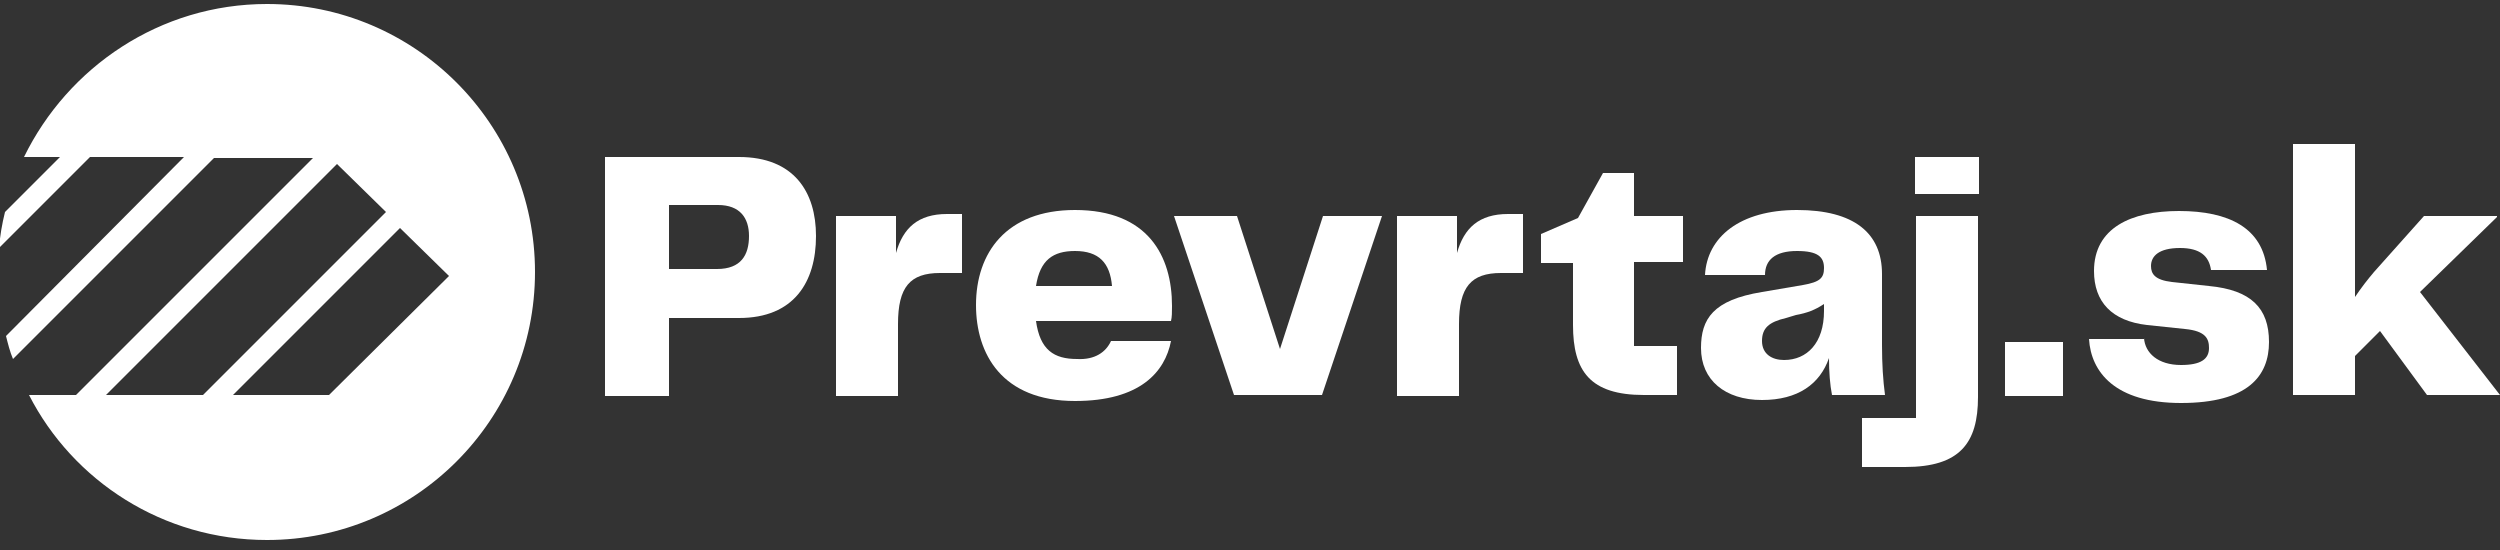
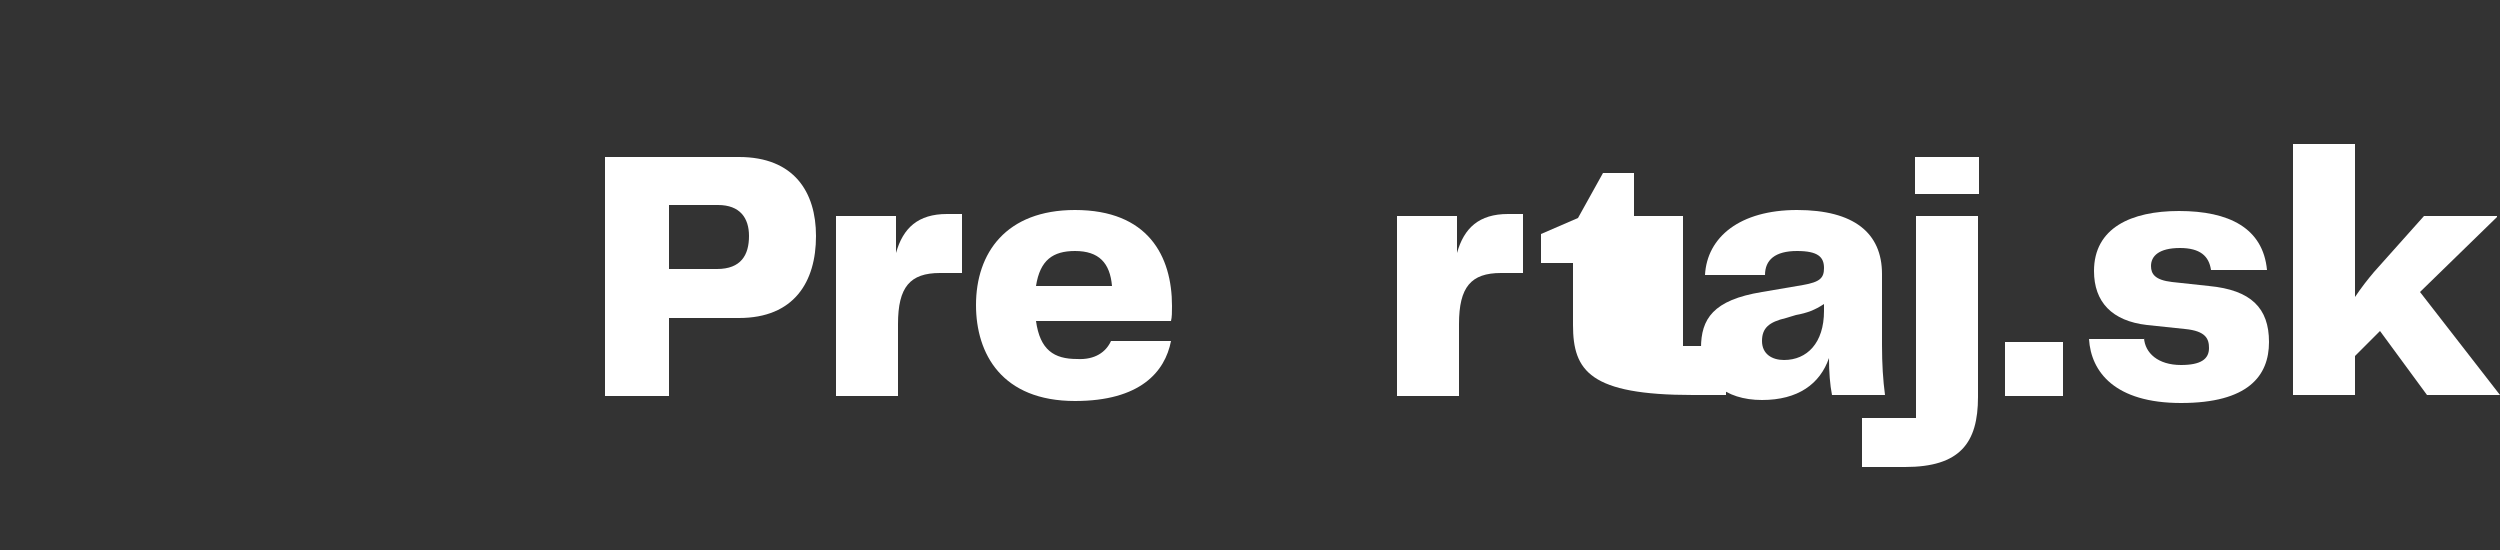
<svg xmlns="http://www.w3.org/2000/svg" version="1.1" id="Layer_1" x="0px" y="0px" viewBox="0 0 250 55" style="enable-background:new 0 0 250 55;" xml:space="preserve">
  <rect x="0" y="0" width="250" height="55" fill="#333333" stroke="none" />
  <style type="text/css">
	.st0{fill:#FFFFFF;}
</style>
  <g>
    <g>
      <path class="st0" d="M81.6,23.6c0,4.6-2.2,8.2-7.7,8.2h-7v7.8h-6.4V15.7h13.4C79.4,15.7,81.6,19.2,81.6,23.6z M74.9,23.6    c0-1.8-0.9-3.1-3.1-3.1h-4.9v6.4h4.8C74.1,26.9,74.9,25.5,74.9,23.6z" />
      <path class="st0" d="M96.2,21.3v6H94c-3,0-4.2,1.4-4.2,5.1v7.2h-6.2V21.6h6v3.7c0.7-2.5,2.2-3.9,5.1-3.9H96.2z" />
      <path class="st0" d="M111.1,34.1h6c-0.6,3.1-3.1,6-9.6,6c-7.3,0-9.9-4.7-9.9-9.6c0-5.2,3-9.5,9.9-9.5c7.3,0,9.7,4.6,9.7,9.6    c0,0.6,0,1.1-0.1,1.5h-13.5c0.4,2.9,1.8,3.8,4.1,3.8C109.5,36,110.6,35.2,111.1,34.1z M103.6,28.6h7.6c-0.2-2.3-1.3-3.5-3.7-3.5    C105.3,25.1,104,26,103.6,28.6z" />
-       <path class="st0" d="M138.2,21.6l-6,17.9h-8.8l-6-17.9h6.3l4.3,13.3l4.3-13.3H138.2z" />
      <path class="st0" d="M152.3,21.3v6h-2.2c-3,0-4.2,1.4-4.2,5.1v7.2h-6.2V21.6h6v3.7c0.7-2.5,2.2-3.9,5.1-3.9H152.3z" />
-       <path class="st0" d="M157.3,32.5v-6.2h-3.2v-2.9l3.7-1.6l2.5-4.5h3.1v4.3h4.9v4.6h-4.9v8.4h4.3v4.9h-3.3    C159,39.5,157.3,37.1,157.3,32.5z" />
+       <path class="st0" d="M157.3,32.5v-6.2h-3.2v-2.9l3.7-1.6l2.5-4.5h3.1v4.3h4.9v4.6v8.4h4.3v4.9h-3.3    C159,39.5,157.3,37.1,157.3,32.5z" />
      <path class="st0" d="M170.1,34.8c0-2.9,1.2-4.8,6.1-5.6l4.1-0.7c1.7-0.3,2.1-0.7,2.1-1.7c0-1.1-0.6-1.7-2.7-1.7    c-2.2,0-3.2,0.9-3.2,2.4h-6c0.2-3.8,3.5-6.5,9.2-6.5c5.7,0,8.5,2.3,8.5,6.4v7.1c0,1.9,0.1,3.5,0.3,5h-5.3c-0.2-1-0.3-2.3-0.3-3.7    c-0.9,2.6-3.1,4.2-6.7,4.2C172.5,40,170.1,38,170.1,34.8z M182.4,31.1v-0.7c-0.9,0.6-1.7,0.9-2.8,1.1l-1,0.3    c-1.7,0.4-2.4,1-2.4,2.3c0,1.3,1,1.9,2.2,1.9C180.7,36,182.4,34.3,182.4,31.1z" />
      <path class="st0" d="M186.2,41.8h5.4V21.6h6.2v18.1c0,4.6-1.8,7-7.3,7h-4.3V41.8z M191.5,15.7h6.4v3.7h-6.4V15.7z" />
      <path class="st0" d="M200.5,34.2h5.8v5.4h-5.8V34.2z" />
      <path class="st0" d="M214.4,33.8c0.1,1.5,1.4,2.7,3.7,2.7c2,0,2.8-0.6,2.8-1.7c0-0.9-0.3-1.7-2.4-1.9l-3.8-0.4    c-3.5-0.4-5.3-2.3-5.3-5.4c0-4.3,3.7-6,8.5-6c5,0,8.4,1.7,8.8,5.9h-5.6c-0.2-1.4-1.1-2.2-3.1-2.2c-2.1,0-2.9,0.8-2.9,1.8    c0,0.8,0.4,1.4,2.1,1.6l3.7,0.4c4.2,0.4,6,2.2,6,5.6c0,3.4-2.1,6.1-8.8,6.1c-6.6,0-9-3.1-9.2-6.4H214.4z" />
      <path class="st0" d="M238,33.1l-2.5,2.5v3.9h-6.2V14.4h6.2v15.3c0.6-0.9,1.3-1.8,1.9-2.5l5-5.6h7.3v0.1l-7.7,7.5l8,10.3h-7.3    L238,33.1z" />
    </g>
-     <path class="st0" d="M26.7,0.4C16,0.4,6.8,6.7,2.4,15.7H6l-5.5,5.5c-0.3,1.2-0.5,2.4-0.6,3.6L9,15.7h9.4L0.6,33.6   c0.2,0.8,0.4,1.6,0.7,2.3l20.1-20.1h9.9L7.6,39.5H2.9C7.3,48.1,16.3,54,26.7,54c14.8,0,26.8-12,26.8-26.8   C53.5,12.4,41.5,0.4,26.7,0.4z M10.6,39.5l23.1-23.1l4.9,4.8L20.3,39.5H10.6z M32.9,39.5h-9.6L40,22.8l4.9,4.8L32.9,39.5z" />
  </g>
</svg>